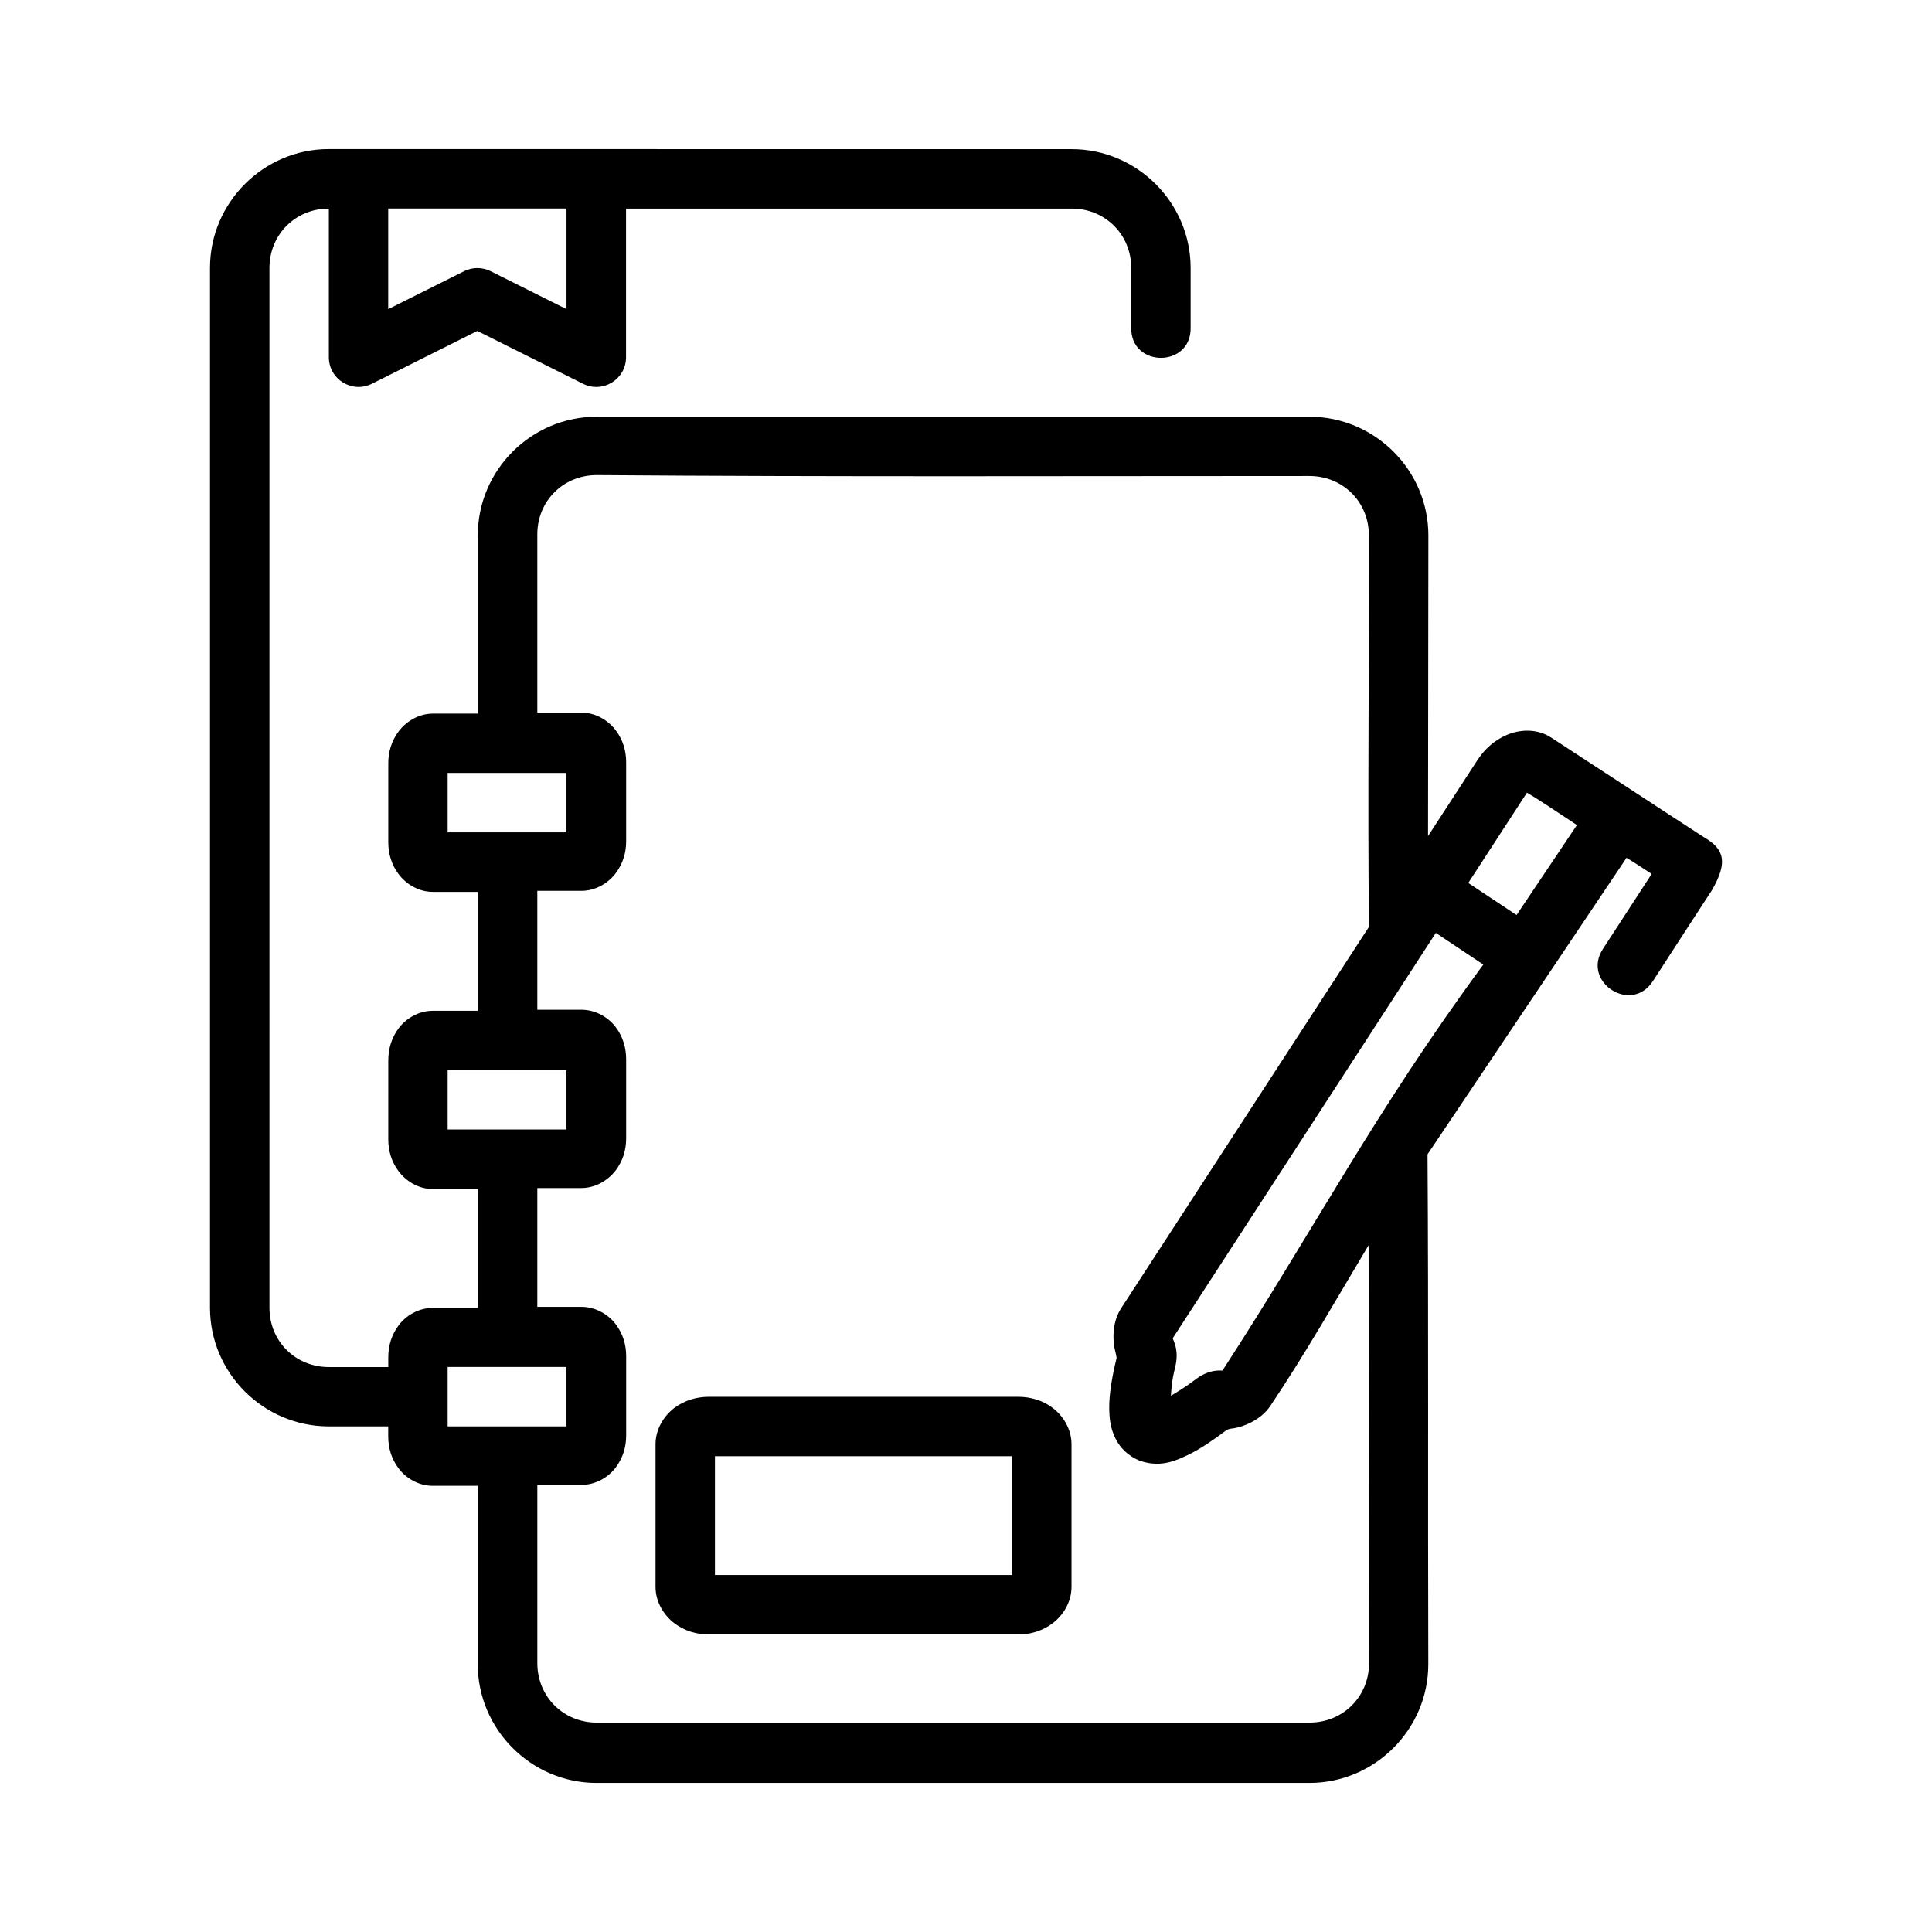
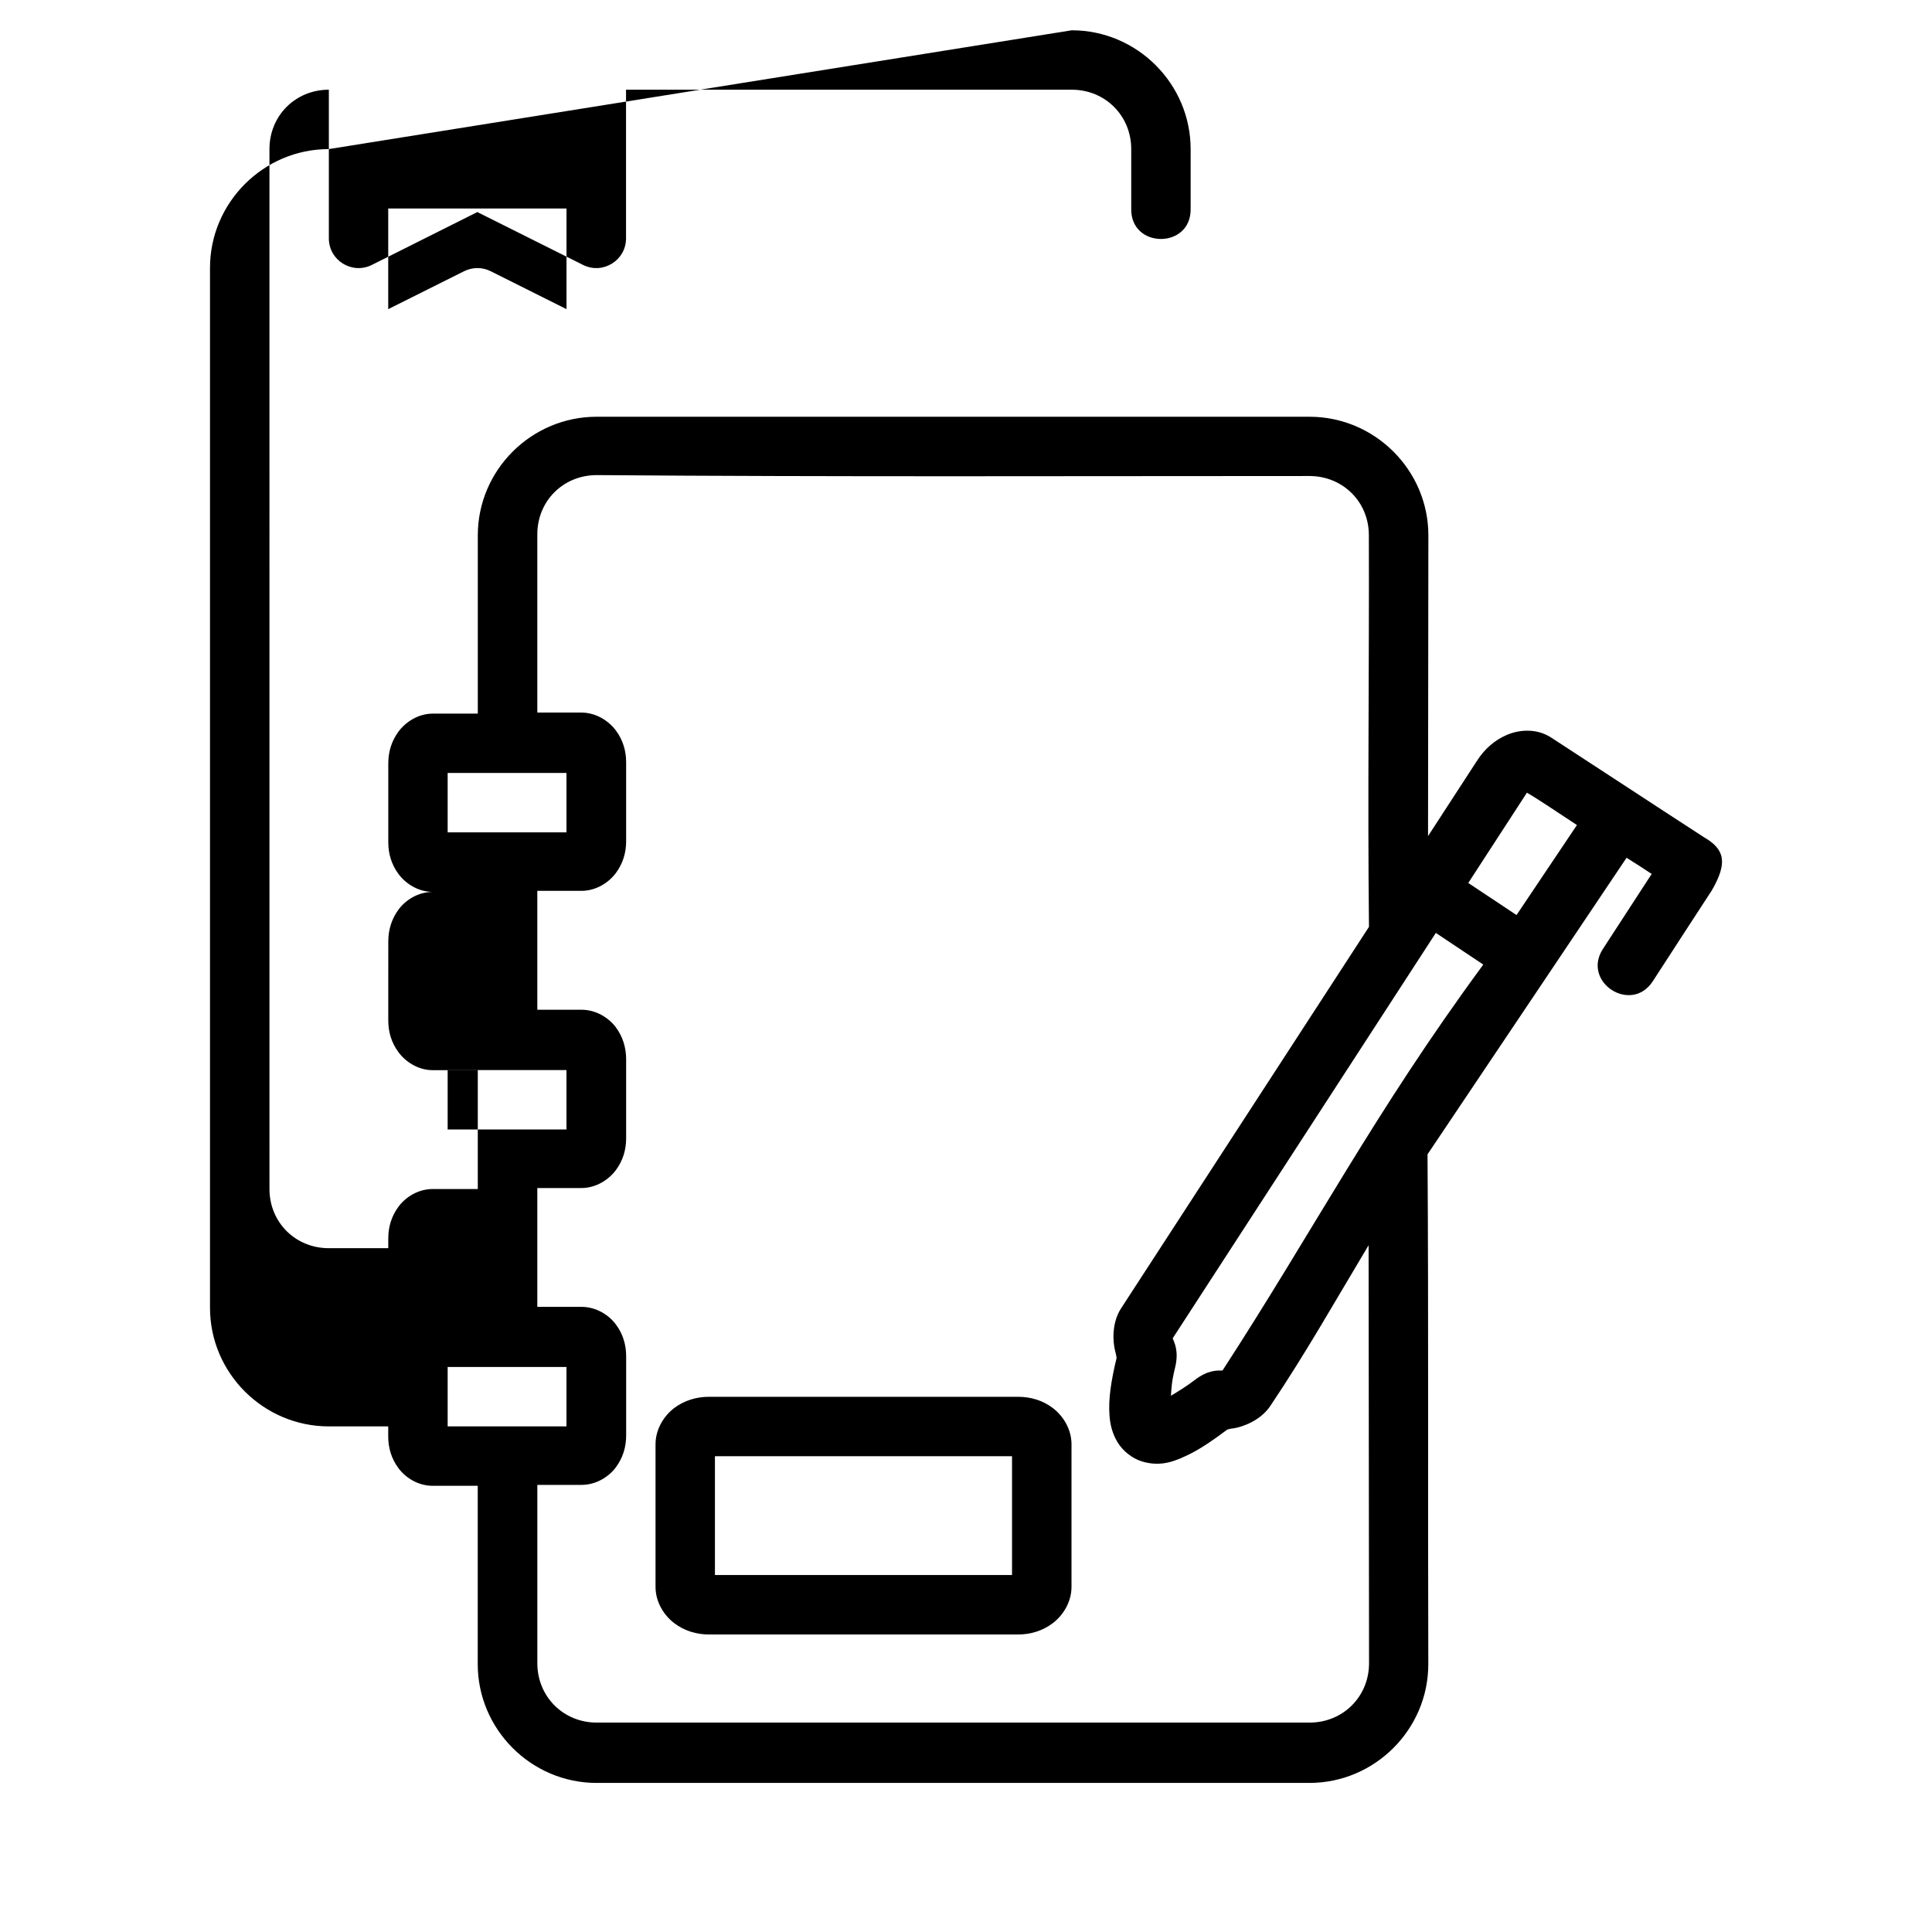
<svg xmlns="http://www.w3.org/2000/svg" fill="#000000" width="800px" height="800px" version="1.1" viewBox="144 144 512 512">
-   <path d="m231.14 183.51c-17.309 0-31.488 14.176-31.488 31.488v275.57c0 17.309 14.18 31.441 31.488 31.441h15.742v2.68c0 3.039 0.867 5.934 2.738 8.426 1.867 2.5 5.164 4.641 9.07 4.641h11.914v47.246c0 17.309 14.18 31.492 31.488 31.492h188.92c17.309 0 31.516-14.176 31.504-31.492-0.148-44.988 0.09-90.199-0.207-135.09l52.75-78.598c2.203 1.352 4.457 2.859 6.656 4.289-4.312 6.66-8.59 13.203-12.879 19.801-5.812 8.809 7.465 17.477 13.191 8.609 5.207-8.055 10.387-16.008 15.648-24.09 4.223-7.328 3.402-10.863-2.09-14.035-13.605-8.816-26.945-17.613-40.5-26.418-3.879-2.527-8.473-2.113-11.746-0.715-3.273 1.398-5.887 3.731-7.84 6.734l-13.055 20.082 0.09-79.641c0.023-17.32-14.195-31.488-31.504-31.488h-188.92c-17.309 0-31.488 14.133-31.488 31.441v47.234h-11.914c-3.906 0-7.203 2.231-9.07 4.723-1.867 2.5-2.738 5.387-2.738 8.422v20.973c0 3.039 0.867 5.934 2.738 8.426 1.867 2.5 5.164 4.703 9.07 4.703h11.914v31.504h-11.914c-3.906 0-7.203 2.141-9.07 4.644-1.867 2.5-2.738 5.449-2.738 8.484l-0.004 20.973c0 3.039 0.867 5.934 2.738 8.426 1.867 2.5 5.164 4.719 9.07 4.719h11.914v31.492h-11.914c-3.906 0-7.203 2.141-9.07 4.641-1.867 2.5-2.738 5.387-2.738 8.426v2.617h-15.742c-8.859 0-15.742-6.84-15.742-15.699l-0.004-275.57c0-8.859 6.887-15.742 15.742-15.742v39.406c0.012 5.848 6.164 9.641 11.395 7.027l27.953-14.008 28.012 14.008c5.231 2.613 11.383-1.184 11.395-7.027v-39.406h118.12c8.859 0 15.762 6.887 15.762 15.742v15.762c-0.238 10.738 15.988 10.738 15.742 0v-15.762c0-17.309-14.195-31.488-31.504-31.488zm15.742 15.742h47.246v26.676l-20.094-10.055c-2.215-1.109-4.824-1.109-7.043 0l-20.109 10.055zm244.12 70.895c8.859 0 15.77 6.848 15.758 15.699 0.117 34.535-0.355 69.371 0.031 103.78l-65.684 101.08c-2.602 4-2.176 9.098-1.566 11.379 0.297 1.129 0.344 1.695 0.367 1.785-1.465 6.098-2.219 10.961-1.875 15.312 0.18 2.352 0.711 4.644 2.09 6.965s3.922 4.383 6.566 5.164c5.289 1.578 9.148-0.297 12.715-2.023 3.227-1.637 6.438-3.891 9.777-6.398 0.117-0.016 0.688-0.297 1.844-0.387 2.332-0.387 7.113-2.055 9.703-6.039 9.27-13.793 17.402-28.172 25.965-42.465l0.117 110.76c0.008 8.852-6.902 15.746-15.758 15.746h-188.91c-8.859 0-15.742-6.887-15.742-15.746v-47.246h11.684c3.906 0 7.25-2.141 9.117-4.644 1.867-2.5 2.738-5.387 2.738-8.422v-21.051c0-3.039-0.867-5.934-2.738-8.426-1.867-2.5-5.211-4.641-9.117-4.641h-11.688v-31.488h11.684c3.906 0 7.25-2.231 9.117-4.723 1.867-2.5 2.738-5.387 2.738-8.426v-20.973c0-3.039-0.867-5.996-2.738-8.488-1.867-2.5-5.211-4.641-9.117-4.641h-11.684v-31.504h11.684c3.906 0 7.25-2.203 9.117-4.703s2.738-5.387 2.738-8.426v-20.969c0-3.039-0.867-5.938-2.738-8.426-1.867-2.5-5.211-4.723-9.117-4.723h-11.684v-47.234c0-8.859 6.887-15.699 15.742-15.699 62.27 0.488 126.05 0.242 188.86 0.242zm-228.37 78.691h31.488v15.742h-31.488zm299.27 13.809-16.004 23.848-12.793-8.5 15.543-23.926c3.156 1.824 7.582 4.863 13.254 8.578zm-37.391 28.582 12.578 8.395c-28.793 39.098-44.895 70.297-69.117 107.58-1.043 0-3.715-0.297-7.336 2.5-2.512 1.902-4.461 3.059-6.336 4.18 0.18-2.082 0.148-3.586 1.105-7.441 1.105-4.457-0.27-6.773-0.629-7.781zm-261.88 36.344h31.488v15.742h-31.488zm0 78.688c10.551 0.012 20.957 0 31.488 0v15.746h-31.488zm69.266 7.902c-3.328 0-6.496 0.953-9.18 2.945-2.684 2.023-4.996 5.535-4.996 9.656v37.758c0 4.125 2.316 7.644 4.996 9.656 2.684 2.023 5.852 2.977 9.18 2.977h81.871c3.328 0 6.512-0.953 9.195-2.977 2.684-2.023 4.996-5.535 4.996-9.656v-37.758c0-4.129-2.316-7.644-4.996-9.656-2.684-2.023-5.867-2.945-9.195-2.945zm1.566 15.746h78.734v31.488h-78.734z" />
+   <path d="m231.14 183.51c-17.309 0-31.488 14.176-31.488 31.488v275.57c0 17.309 14.18 31.441 31.488 31.441h15.742v2.68c0 3.039 0.867 5.934 2.738 8.426 1.867 2.5 5.164 4.641 9.07 4.641h11.914v47.246c0 17.309 14.18 31.492 31.488 31.492h188.92c17.309 0 31.516-14.176 31.504-31.492-0.148-44.988 0.09-90.199-0.207-135.09l52.75-78.598c2.203 1.352 4.457 2.859 6.656 4.289-4.312 6.66-8.59 13.203-12.879 19.801-5.812 8.809 7.465 17.477 13.191 8.609 5.207-8.055 10.387-16.008 15.648-24.09 4.223-7.328 3.402-10.863-2.09-14.035-13.605-8.816-26.945-17.613-40.5-26.418-3.879-2.527-8.473-2.113-11.746-0.715-3.273 1.398-5.887 3.731-7.84 6.734l-13.055 20.082 0.09-79.641c0.023-17.32-14.195-31.488-31.504-31.488h-188.92c-17.309 0-31.488 14.133-31.488 31.441v47.234h-11.914c-3.906 0-7.203 2.231-9.07 4.723-1.867 2.5-2.738 5.387-2.738 8.422v20.973c0 3.039 0.867 5.934 2.738 8.426 1.867 2.5 5.164 4.703 9.07 4.703h11.914h-11.914c-3.906 0-7.203 2.141-9.07 4.644-1.867 2.5-2.738 5.449-2.738 8.484l-0.004 20.973c0 3.039 0.867 5.934 2.738 8.426 1.867 2.5 5.164 4.719 9.07 4.719h11.914v31.492h-11.914c-3.906 0-7.203 2.141-9.07 4.641-1.867 2.5-2.738 5.387-2.738 8.426v2.617h-15.742c-8.859 0-15.742-6.84-15.742-15.699l-0.004-275.57c0-8.859 6.887-15.742 15.742-15.742v39.406c0.012 5.848 6.164 9.641 11.395 7.027l27.953-14.008 28.012 14.008c5.231 2.613 11.383-1.184 11.395-7.027v-39.406h118.12c8.859 0 15.762 6.887 15.762 15.742v15.762c-0.238 10.738 15.988 10.738 15.742 0v-15.762c0-17.309-14.195-31.488-31.504-31.488zm15.742 15.742h47.246v26.676l-20.094-10.055c-2.215-1.109-4.824-1.109-7.043 0l-20.109 10.055zm244.12 70.895c8.859 0 15.77 6.848 15.758 15.699 0.117 34.535-0.355 69.371 0.031 103.78l-65.684 101.08c-2.602 4-2.176 9.098-1.566 11.379 0.297 1.129 0.344 1.695 0.367 1.785-1.465 6.098-2.219 10.961-1.875 15.312 0.18 2.352 0.711 4.644 2.09 6.965s3.922 4.383 6.566 5.164c5.289 1.578 9.148-0.297 12.715-2.023 3.227-1.637 6.438-3.891 9.777-6.398 0.117-0.016 0.688-0.297 1.844-0.387 2.332-0.387 7.113-2.055 9.703-6.039 9.27-13.793 17.402-28.172 25.965-42.465l0.117 110.76c0.008 8.852-6.902 15.746-15.758 15.746h-188.91c-8.859 0-15.742-6.887-15.742-15.746v-47.246h11.684c3.906 0 7.25-2.141 9.117-4.644 1.867-2.5 2.738-5.387 2.738-8.422v-21.051c0-3.039-0.867-5.934-2.738-8.426-1.867-2.5-5.211-4.641-9.117-4.641h-11.688v-31.488h11.684c3.906 0 7.25-2.231 9.117-4.723 1.867-2.5 2.738-5.387 2.738-8.426v-20.973c0-3.039-0.867-5.996-2.738-8.488-1.867-2.5-5.211-4.641-9.117-4.641h-11.684v-31.504h11.684c3.906 0 7.25-2.203 9.117-4.703s2.738-5.387 2.738-8.426v-20.969c0-3.039-0.867-5.938-2.738-8.426-1.867-2.5-5.211-4.723-9.117-4.723h-11.684v-47.234c0-8.859 6.887-15.699 15.742-15.699 62.27 0.488 126.05 0.242 188.86 0.242zm-228.37 78.691h31.488v15.742h-31.488zm299.27 13.809-16.004 23.848-12.793-8.5 15.543-23.926c3.156 1.824 7.582 4.863 13.254 8.578zm-37.391 28.582 12.578 8.395c-28.793 39.098-44.895 70.297-69.117 107.58-1.043 0-3.715-0.297-7.336 2.5-2.512 1.902-4.461 3.059-6.336 4.18 0.18-2.082 0.148-3.586 1.105-7.441 1.105-4.457-0.27-6.773-0.629-7.781zm-261.88 36.344h31.488v15.742h-31.488zm0 78.688c10.551 0.012 20.957 0 31.488 0v15.746h-31.488zm69.266 7.902c-3.328 0-6.496 0.953-9.18 2.945-2.684 2.023-4.996 5.535-4.996 9.656v37.758c0 4.125 2.316 7.644 4.996 9.656 2.684 2.023 5.852 2.977 9.18 2.977h81.871c3.328 0 6.512-0.953 9.195-2.977 2.684-2.023 4.996-5.535 4.996-9.656v-37.758c0-4.129-2.316-7.644-4.996-9.656-2.684-2.023-5.867-2.945-9.195-2.945zm1.566 15.746h78.734v31.488h-78.734z" />
</svg>